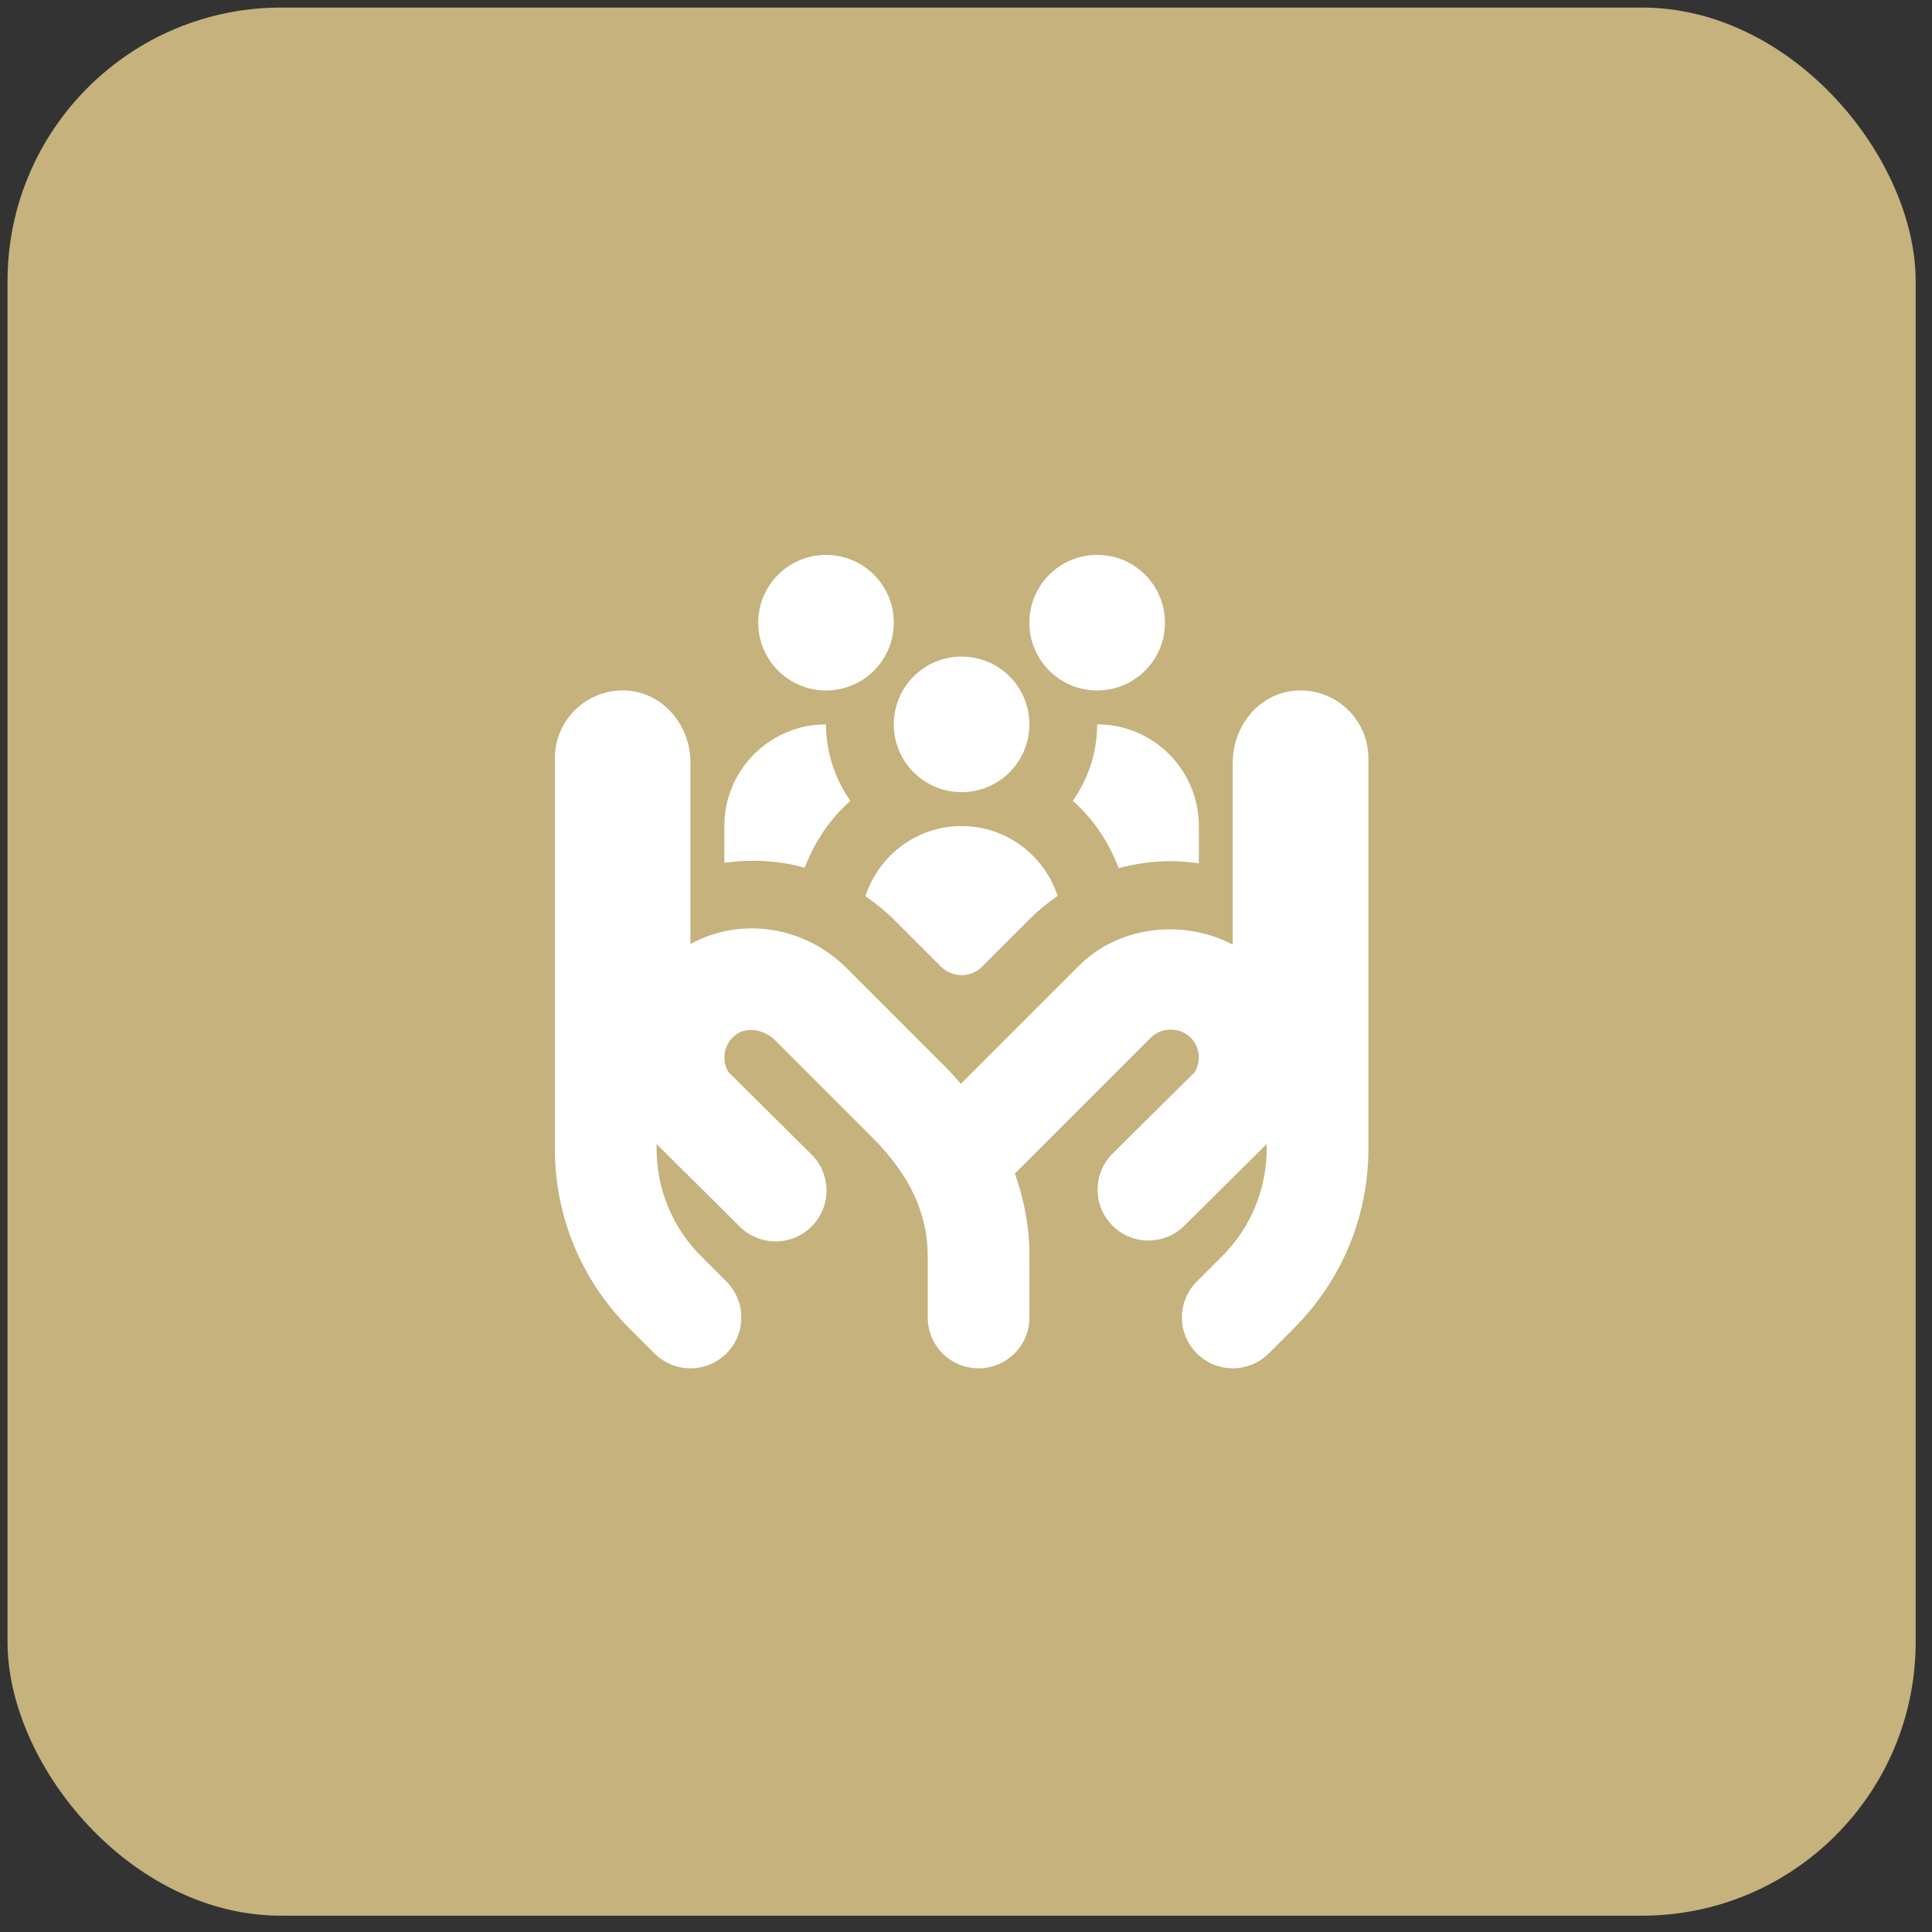
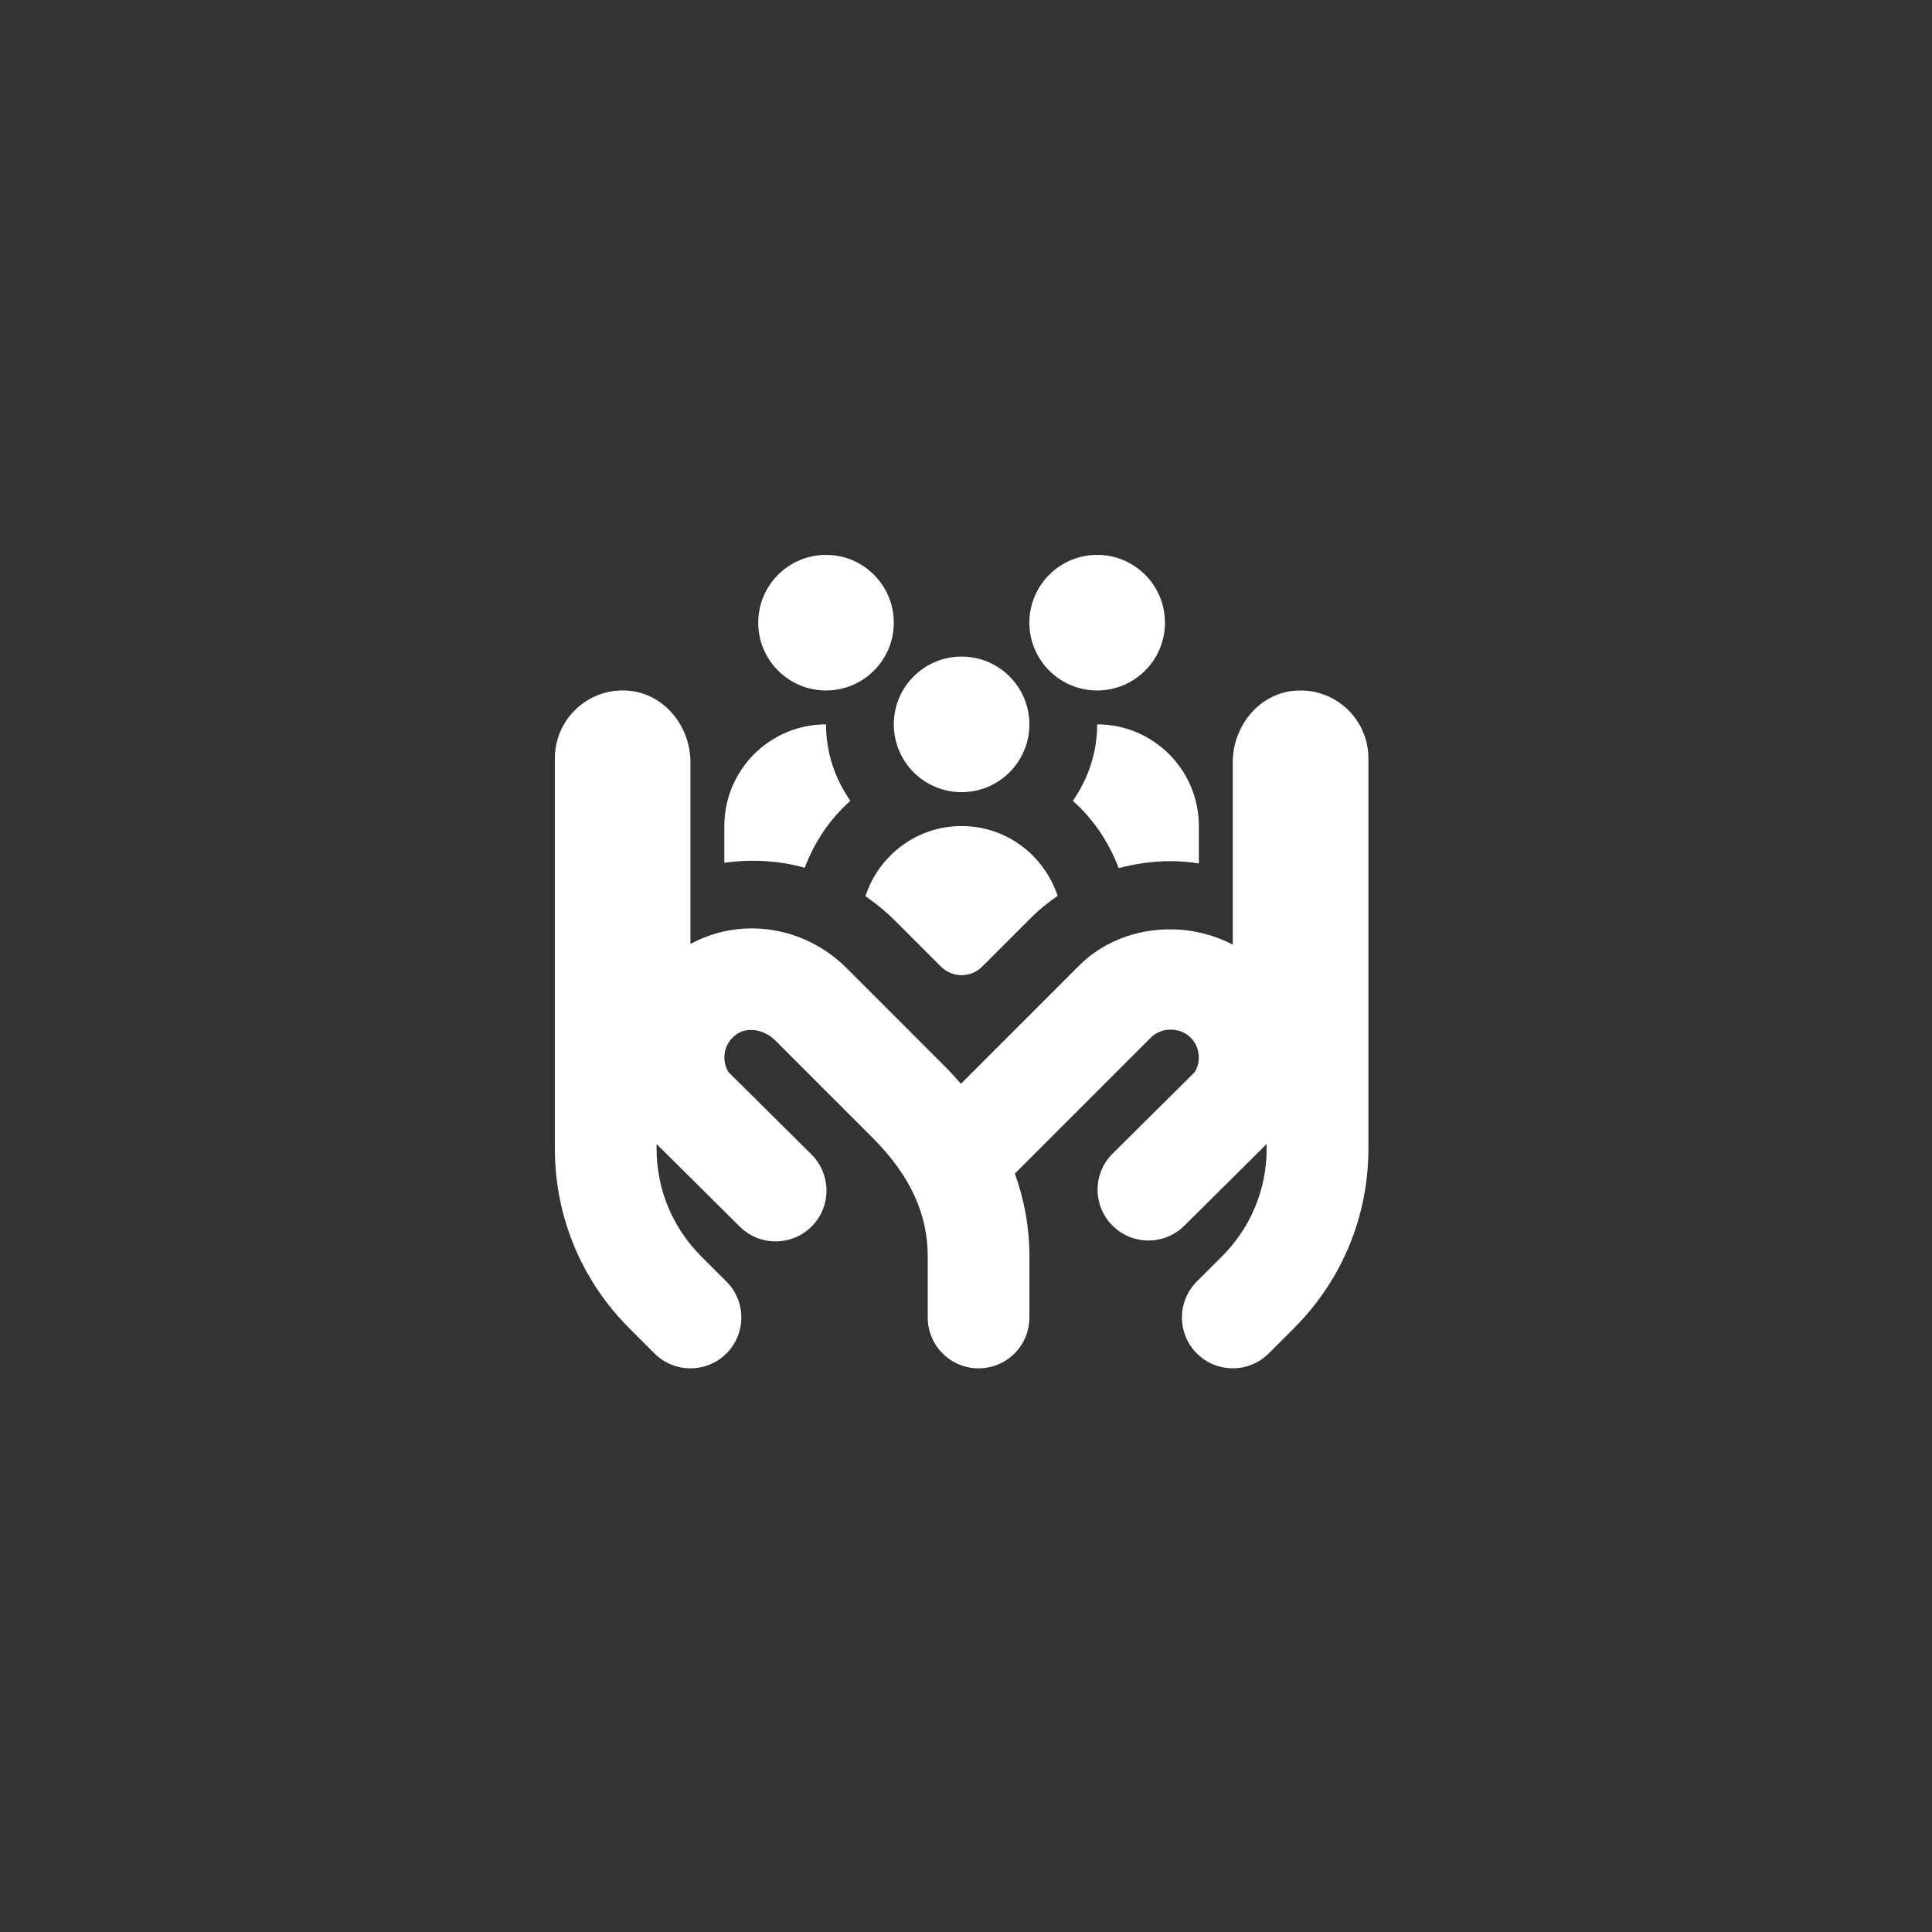
<svg xmlns="http://www.w3.org/2000/svg" width="57" height="57" viewBox="0 0 57 57" fill="none">
  <rect x="0" y="0" width="57" height="57" fill="#333333" stroke="none" />
-   <rect x="0.222" y="0.223" width="56.296" height="56.296" rx="8.074" fill="#C5B27D" />
  <g clip-path="url(#clip0_3717_3944)">
    <path d="M22.37 18.371C22.37 17.266 23.265 16.371 24.37 16.371C25.475 16.371 26.37 17.266 26.37 18.371C26.37 19.476 25.475 20.371 24.37 20.371C23.265 20.371 22.37 19.476 22.37 18.371ZM28.37 23.371C29.475 23.371 30.37 22.476 30.37 21.371C30.37 20.266 29.475 19.371 28.37 19.371C27.265 19.371 26.37 20.266 26.37 21.371C26.37 22.476 27.265 23.371 28.37 23.371ZM32.37 20.371C33.475 20.371 34.37 19.476 34.37 18.371C34.37 17.266 33.475 16.371 32.37 16.371C31.265 16.371 30.37 17.266 30.37 18.371C30.37 19.476 31.265 20.371 32.37 20.371ZM28.37 24.371C27.04 24.371 25.926 25.242 25.532 26.44C25.838 26.65 26.13 26.887 26.402 27.159L27.761 28.518C28.097 28.854 28.642 28.854 28.978 28.518L30.417 27.079C30.657 26.838 30.923 26.624 31.204 26.432C30.808 25.238 29.696 24.371 28.369 24.371H28.37ZM31.651 23.628C32.259 24.162 32.714 24.847 33.004 25.613C33.501 25.481 34.016 25.407 34.54 25.407C34.82 25.407 35.096 25.433 35.37 25.472V24.371C35.37 22.714 34.027 21.371 32.37 21.371C32.37 22.214 32.098 22.986 31.651 23.628ZM23.742 25.6C24.032 24.839 24.485 24.159 25.089 23.628C24.642 22.986 24.37 22.214 24.37 21.371C22.713 21.371 21.37 22.714 21.37 24.371V25.455C22.161 25.346 22.967 25.384 23.742 25.6ZM38.162 20.381C37.121 20.487 36.37 21.442 36.37 22.488V27.87C34.923 27.109 33.019 27.305 31.832 28.493L28.35 31.975C28.195 31.798 28.037 31.621 27.864 31.448L24.988 28.572C23.725 27.308 21.849 27.043 20.37 27.851V22.488C20.37 21.442 19.619 20.487 18.578 20.381C17.382 20.259 16.37 21.199 16.37 22.37V33.885C16.37 35.888 17.15 37.772 18.567 39.188L19.31 39.931C19.603 40.224 19.987 40.37 20.371 40.37C20.755 40.37 21.139 40.224 21.432 39.931C22.018 39.346 22.018 38.395 21.432 37.81L20.689 37.067C19.839 36.217 19.371 35.087 19.371 33.885V33.753L21.827 36.19C22.415 36.773 23.365 36.77 23.949 36.182C24.532 35.594 24.529 34.644 23.941 34.06L21.491 31.629C21.389 31.462 21.351 31.267 21.381 31.071C21.406 30.913 21.486 30.688 21.731 30.514C22.044 30.291 22.543 30.369 22.868 30.692L25.744 33.568C26.839 34.663 27.371 35.805 27.371 37.06V38.87C27.371 39.699 28.042 40.37 28.871 40.37C29.7 40.37 30.371 39.699 30.371 38.87V37.06C30.371 36.217 30.223 35.406 29.942 34.624L33.954 30.612C34.267 30.299 34.813 30.299 35.127 30.612C35.398 30.883 35.444 31.307 35.25 31.629L32.826 34.034C32.238 34.617 32.234 35.567 32.818 36.156C33.111 36.451 33.497 36.599 33.883 36.599C34.265 36.599 34.647 36.454 34.94 36.164L37.371 33.752V33.884C37.371 35.086 36.903 36.216 36.053 37.066L35.31 37.809C34.724 38.394 34.724 39.345 35.31 39.93C35.603 40.223 35.987 40.369 36.371 40.369C36.755 40.369 37.139 40.223 37.432 39.93L38.175 39.187C39.592 37.77 40.372 35.887 40.372 33.884V22.371C40.372 21.199 39.36 20.26 38.164 20.382L38.162 20.381Z" fill="white" />
  </g>
  <defs>
    <clipPath id="clip0_3717_3944">
      <rect width="24" height="24" fill="white" transform="translate(16.37 16.371)" />
    </clipPath>
  </defs>
</svg>